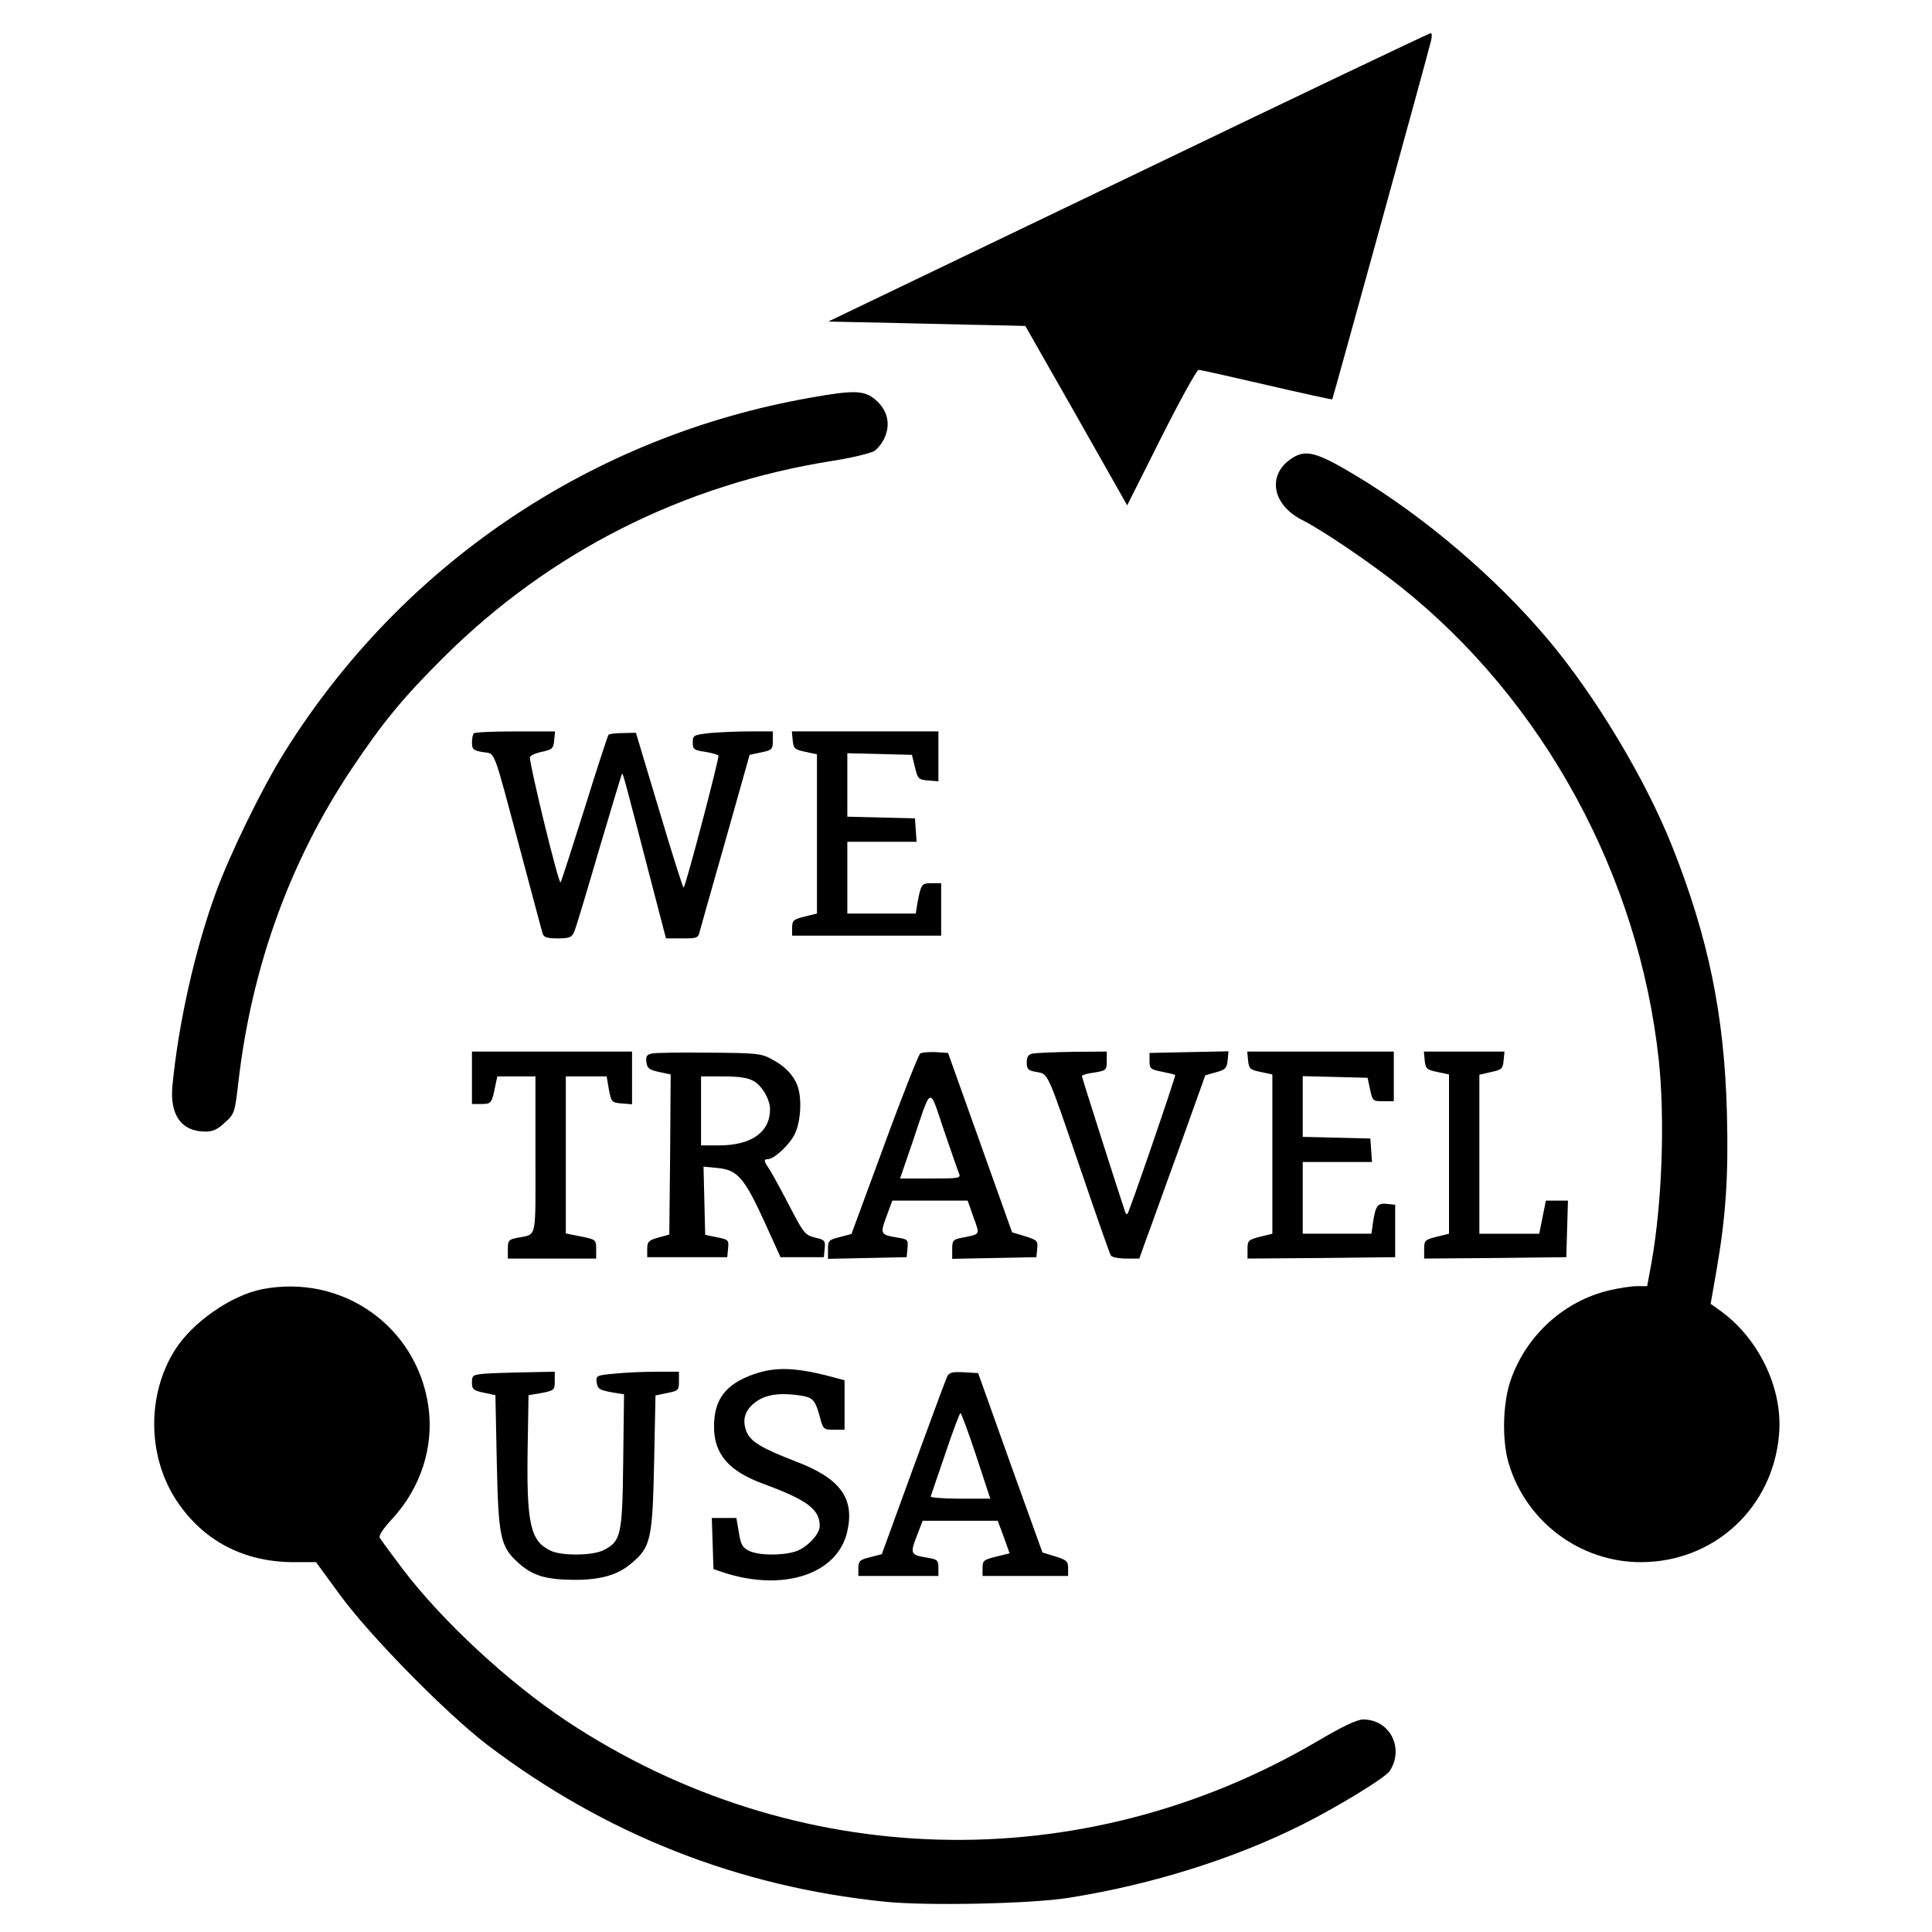
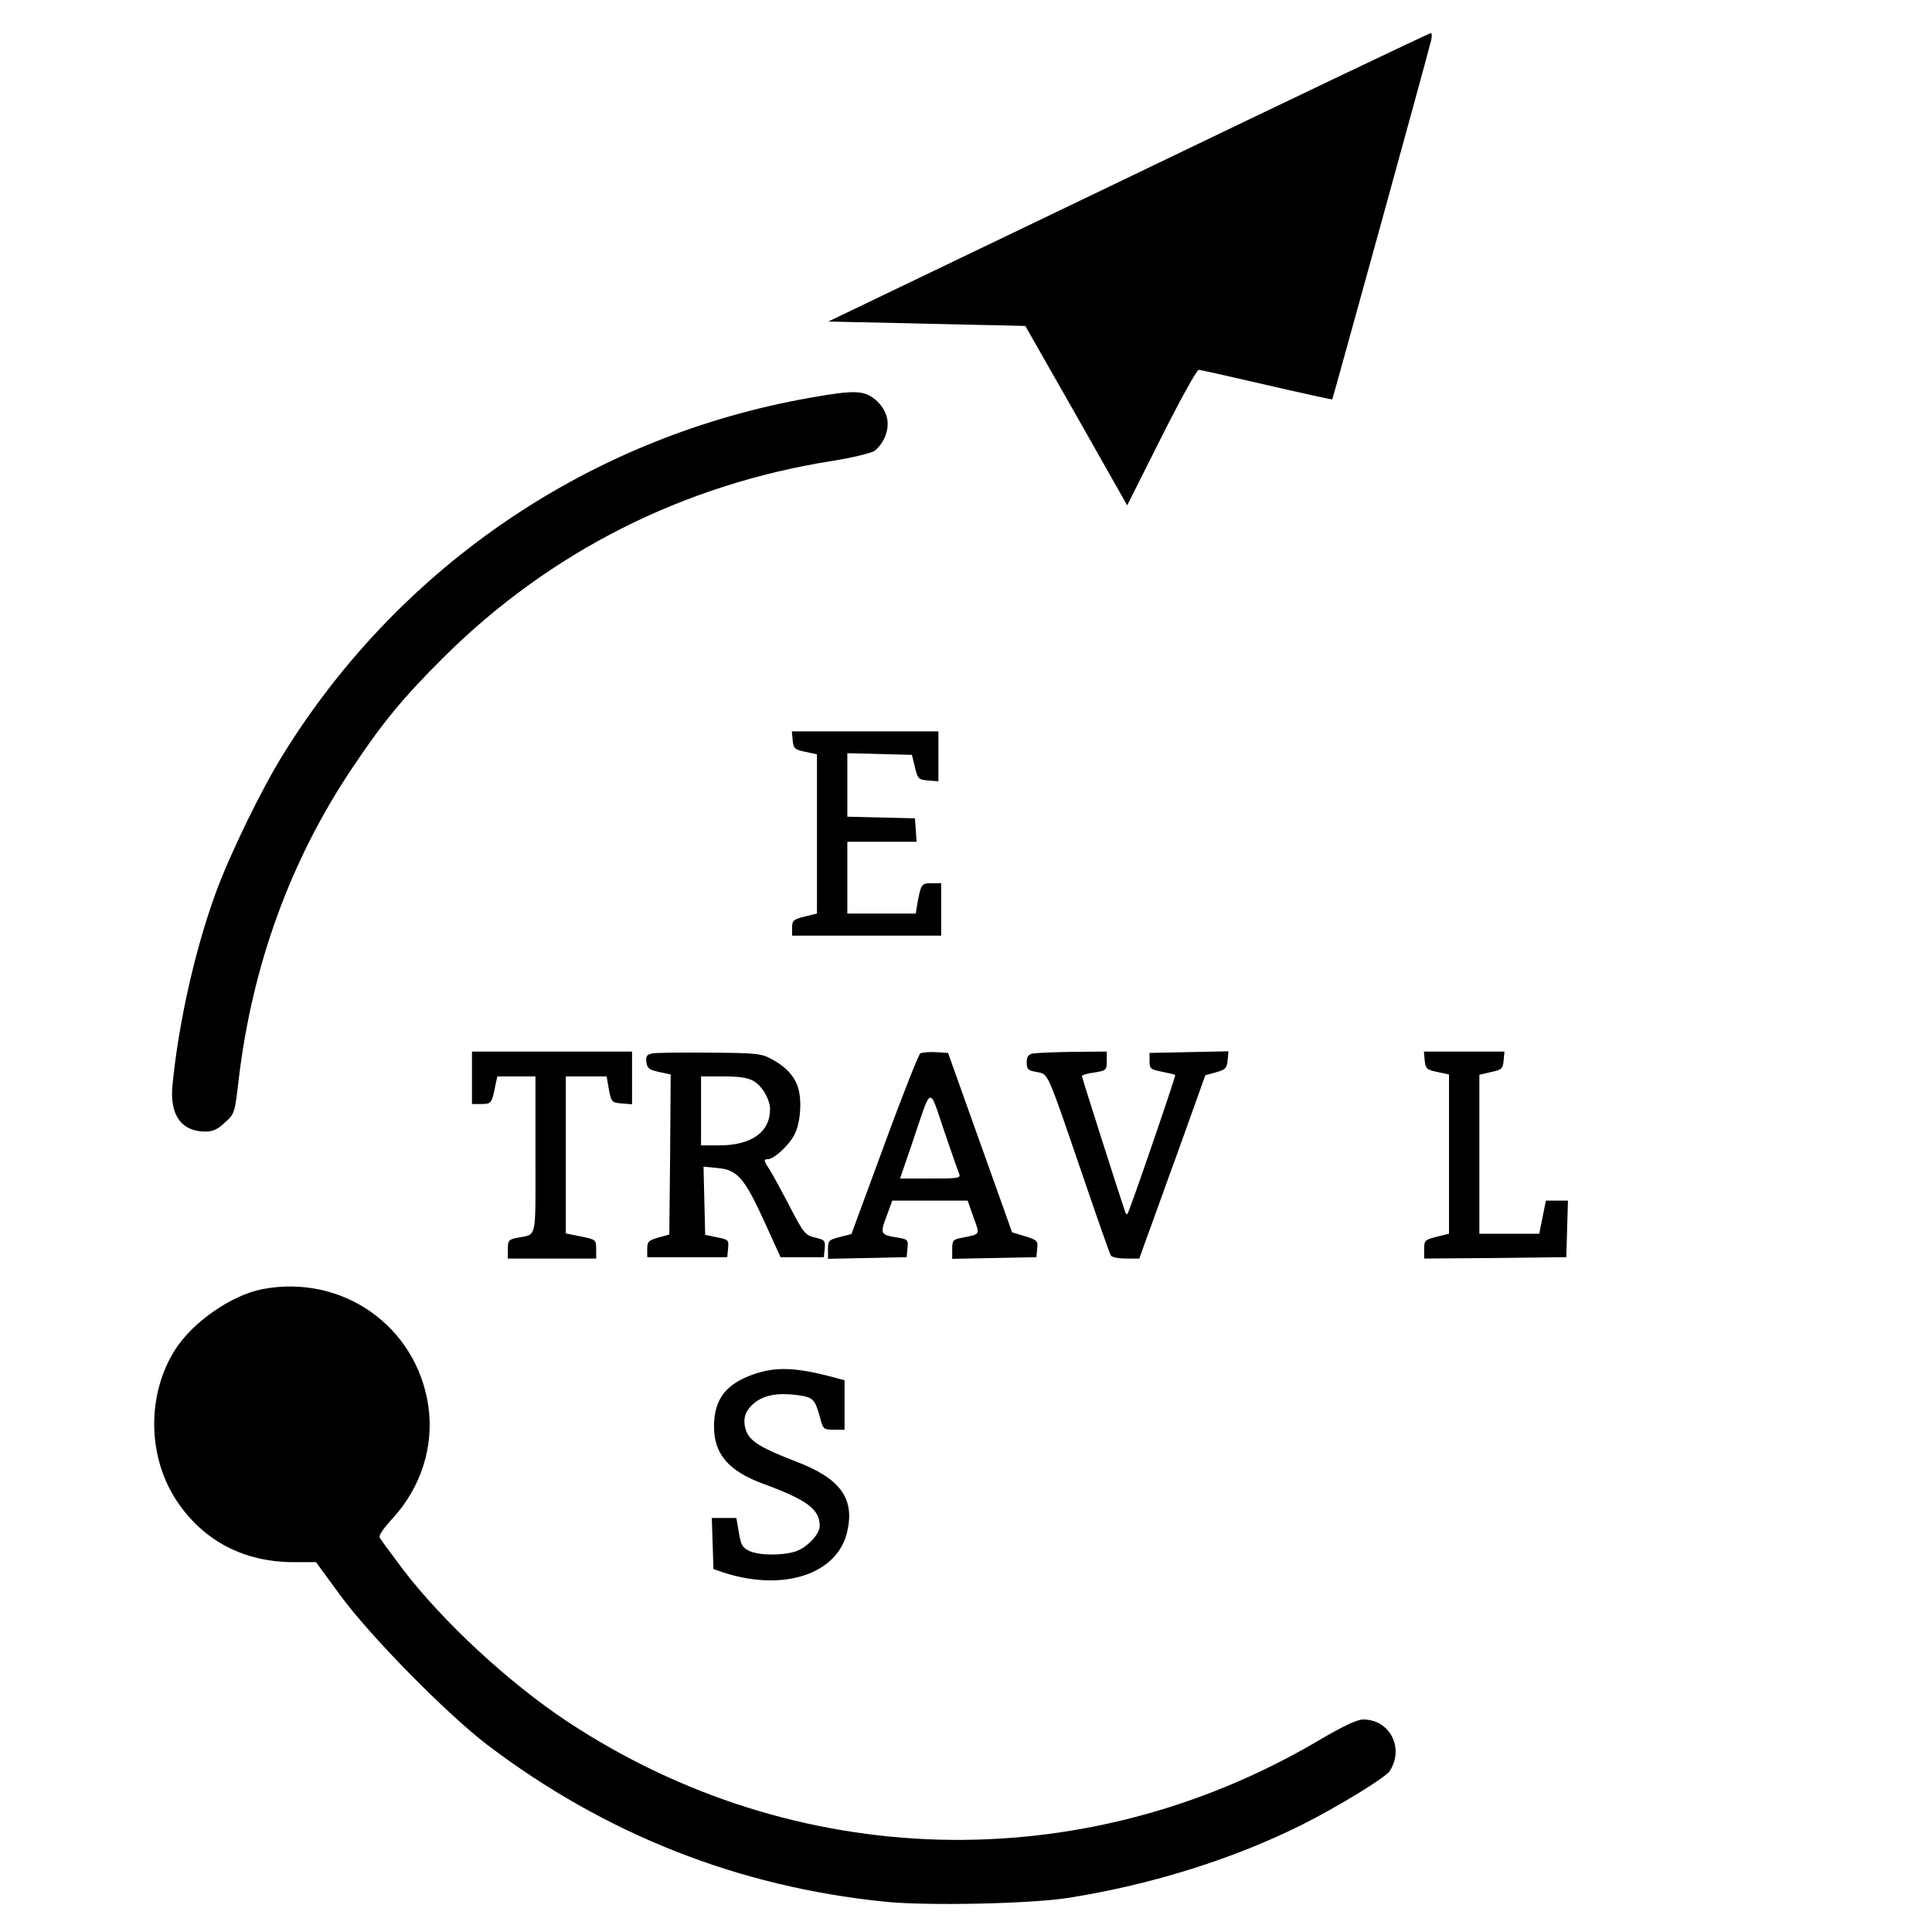
<svg xmlns="http://www.w3.org/2000/svg" version="1.0" width="700pt" height="700pt" viewBox="0 0 700 700" preserveAspectRatio="xMidYMid meet">
  <g transform="translate(0,700) scale(0.1,-0.1)" fill="#000000" stroke="none">
    <path d="M4088 6357 l-1087 -522 277 -6 c152 -4 313 -7 357 -8 l80 -2 185 -325 184 -325 123 245 c68 135 129 246 136 246 6 0 118 -25 247 -55 129 -30 235 -53 237 -52 2 2 344 1241 358 1300 4 15 3 27 -1 27 -5 0 -498 -235 -1096 -523z" />
    <path d="M2936 5559 c-791 -139 -1479 -602 -1905 -1284 -81 -129 -198 -369 -250 -512 -75 -206 -134 -469 -156 -694 -11 -109 32 -169 120 -169 26 0 44 8 70 33 35 31 36 35 50 157 49 412 187 792 409 1124 112 168 187 259 335 406 383 380 864 624 1406 710 71 11 140 28 153 36 13 9 30 31 38 50 21 50 9 97 -32 134 -42 36 -76 38 -238 9z" />
-     <path d="M4683 5341 c-93 -58 -76 -169 35 -225 75 -38 249 -156 358 -243 517 -412 862 -1046 934 -1713 23 -215 12 -519 -26 -733 l-16 -87 -37 0 c-20 0 -65 -7 -100 -15 -164 -39 -300 -162 -357 -324 -29 -81 -33 -218 -8 -302 62 -211 258 -359 479 -359 266 0 480 198 501 465 14 167 -76 351 -220 451 l-28 20 21 120 c34 196 44 342 38 569 -9 356 -67 638 -199 970 -97 243 -278 545 -451 750 -189 224 -446 443 -698 594 -137 82 -177 93 -226 62z" />
-     <path d="M1717 4343 c-4 -3 -7 -19 -7 -34 0 -24 5 -28 39 -34 47 -8 34 27 136 -355 42 -157 78 -293 81 -302 4 -14 16 -18 55 -18 42 0 51 4 59 23 6 12 46 146 90 297 45 151 82 275 84 277 3 3 14 -39 106 -394 l53 -203 58 0 c56 0 59 1 65 28 4 15 46 164 94 332 l86 305 42 9 c39 8 42 11 42 42 l0 34 -84 0 c-45 0 -111 -3 -145 -6 -58 -7 -61 -8 -61 -34 0 -25 4 -28 45 -34 24 -4 46 -10 48 -14 4 -7 -118 -471 -126 -478 -2 -3 -42 123 -88 278 l-85 283 -47 -1 c-25 0 -49 -3 -52 -6 -3 -3 -42 -122 -86 -264 -45 -142 -84 -265 -88 -271 -6 -11 -112 423 -111 453 0 6 19 15 43 20 38 8 42 12 45 42 l3 32 -144 0 c-79 0 -147 -3 -150 -7z" />
    <path d="M2872 4318 c3 -30 7 -34 46 -42 l42 -9 0 -288 0 -289 -45 -11 c-40 -10 -45 -14 -45 -40 l0 -29 270 0 270 0 0 95 0 95 -34 0 c-37 0 -39 -3 -52 -72 l-6 -38 -124 0 -124 0 0 130 0 130 126 0 125 0 -3 43 -3 42 -122 3 -123 3 0 115 0 115 117 -3 117 -3 11 -45 c10 -42 13 -45 48 -48 l37 -3 0 90 0 91 -266 0 -265 0 3 -32z" />
    <path d="M1710 3095 l0 -95 34 0 c36 0 38 2 51 68 l7 32 69 0 69 0 0 -284 c0 -316 7 -286 -67 -301 -30 -6 -33 -10 -33 -41 l0 -34 160 0 160 0 0 34 c0 34 -1 35 -55 46 l-55 11 0 285 0 284 74 0 74 0 8 -47 c9 -46 10 -48 47 -51 l37 -3 0 95 0 96 -290 0 -290 0 0 -95z" />
    <path d="M2362 3183 c-18 -4 -23 -10 -20 -31 3 -23 10 -28 46 -36 l42 -9 -2 -290 -3 -290 -40 -11 c-35 -10 -40 -15 -40 -41 l0 -30 145 0 145 0 3 32 c3 30 1 32 -40 40 l-43 9 -3 123 -3 124 52 -5 c71 -7 96 -36 168 -193 l59 -130 79 0 78 0 3 31 c3 29 0 32 -35 40 -36 9 -41 15 -93 115 -30 58 -63 118 -72 132 -21 31 -22 37 -6 37 23 0 81 54 99 94 21 46 25 129 8 173 -14 38 -46 71 -94 96 -36 20 -57 22 -225 23 -102 1 -195 0 -208 -3z m369 -100 c31 -18 59 -67 59 -102 0 -83 -67 -130 -182 -131 l-68 0 0 125 0 125 81 0 c58 0 89 -5 110 -17z" />
    <path d="M3334 3183 c-6 -5 -65 -153 -130 -331 l-119 -323 -42 -11 c-40 -10 -43 -13 -43 -44 l0 -35 143 3 142 3 3 32 c3 31 1 33 -36 39 -62 10 -64 13 -40 77 l21 57 136 0 137 0 21 -60 c24 -66 27 -61 -44 -75 -30 -6 -33 -10 -33 -41 l0 -35 153 3 152 3 3 31 c3 28 0 31 -44 45 l-47 14 -116 325 -116 325 -45 3 c-25 1 -50 -1 -56 -5z m141 -435 c7 -17 -2 -18 -103 -18 l-111 0 44 128 c72 214 60 209 115 47 26 -77 51 -148 55 -157z" />
    <path d="M3743 3183 c-17 -3 -23 -11 -23 -33 0 -24 5 -29 36 -34 43 -9 35 10 164 -367 54 -158 101 -293 105 -298 3 -6 28 -11 55 -11 l48 0 26 73 c15 39 68 189 120 331 l93 260 39 11 c34 9 39 15 42 43 l3 33 -143 -3 -143 -3 0 -30 c0 -27 4 -30 45 -38 25 -5 46 -10 48 -12 3 -3 -166 -496 -173 -503 -2 -3 -7 1 -9 9 -24 71 -156 485 -156 490 0 4 20 10 45 13 43 7 45 9 45 42 l0 34 -122 -1 c-68 -1 -133 -4 -145 -6z" />
-     <path d="M4522 3158 c3 -30 7 -34 46 -42 l42 -9 0 -288 0 -289 -45 -11 c-42 -11 -45 -13 -45 -45 l0 -34 268 2 267 3 0 95 0 95 -29 3 c-34 4 -42 -6 -51 -65 l-6 -43 -125 0 -124 0 0 130 0 130 126 0 125 0 -3 43 -3 42 -122 3 -123 3 0 110 0 110 117 -3 118 -3 9 -42 c9 -42 10 -43 47 -43 l39 0 0 90 0 90 -266 0 -265 0 3 -32z" />
    <path d="M5162 3158 c3 -30 7 -34 46 -42 l42 -9 0 -288 0 -289 -45 -11 c-42 -11 -45 -13 -45 -45 l0 -34 258 2 257 3 3 103 3 102 -40 0 -40 0 -12 -60 -12 -60 -108 0 -109 0 0 288 0 288 43 10 c38 8 42 12 45 42 l3 32 -146 0 -146 0 3 -32z" />
    <path d="M950 2329 c-112 -22 -252 -119 -316 -220 -103 -163 -100 -388 7 -548 96 -144 243 -221 424 -221 l80 0 90 -123 c110 -149 385 -428 532 -540 426 -323 908 -513 1437 -567 151 -16 533 -8 669 14 302 48 600 142 847 266 131 66 299 169 315 193 54 83 1 187 -96 187 -22 0 -75 -25 -168 -80 -853 -500 -1892 -472 -2716 73 -213 141 -452 363 -596 552 -41 55 -79 106 -83 113 -5 8 12 33 46 70 103 112 151 261 130 407 -42 290 -312 480 -602 424z" />
    <path d="M2731 2021 c-102 -36 -144 -91 -144 -190 0 -99 53 -161 178 -207 161 -59 205 -93 205 -153 0 -30 -46 -78 -87 -92 -50 -16 -133 -15 -169 2 -24 12 -30 22 -37 67 l-9 52 -44 0 -45 0 3 -92 3 -93 38 -13 c217 -70 413 -5 447 150 27 120 -26 192 -187 253 -124 48 -162 71 -178 107 -16 41 -8 74 26 103 36 30 83 39 153 31 62 -8 68 -14 86 -78 12 -47 14 -48 51 -48 l39 0 0 90 0 89 -37 10 c-138 37 -211 40 -292 12z" />
-     <path d="M1758 2023 c-45 -4 -48 -6 -48 -32 0 -25 5 -29 43 -37 l42 -9 5 -245 c6 -275 13 -305 82 -366 49 -43 97 -57 193 -58 100 -1 163 17 213 60 70 59 76 86 82 364 l5 244 43 9 c40 8 42 10 42 43 l0 34 -82 0 c-46 0 -114 -3 -151 -7 -66 -6 -68 -7 -65 -32 3 -22 9 -27 51 -35 l48 -8 -3 -242 c-3 -268 -8 -290 -70 -322 -40 -21 -154 -22 -194 -2 -73 35 -87 99 -82 383 l3 180 48 8 c45 9 47 11 47 43 l0 34 -102 -2 c-57 -1 -124 -3 -150 -5z" />
-     <path d="M3432 2013 c-5 -10 -60 -159 -123 -331 l-114 -313 -42 -11 c-38 -9 -43 -14 -43 -39 l0 -29 145 0 145 0 0 30 c0 27 -4 30 -39 36 -62 10 -64 14 -40 77 l22 57 136 0 136 0 22 -59 21 -59 -49 -12 c-45 -11 -49 -15 -49 -41 l0 -29 155 0 155 0 0 28 c0 25 -5 30 -47 43 l-46 14 -117 325 -116 325 -51 3 c-42 2 -53 0 -61 -15z m105 -288 l51 -155 -110 0 c-60 0 -108 4 -106 8 2 5 25 74 53 155 27 81 52 147 55 147 3 0 29 -70 57 -155z" />
  </g>
</svg>